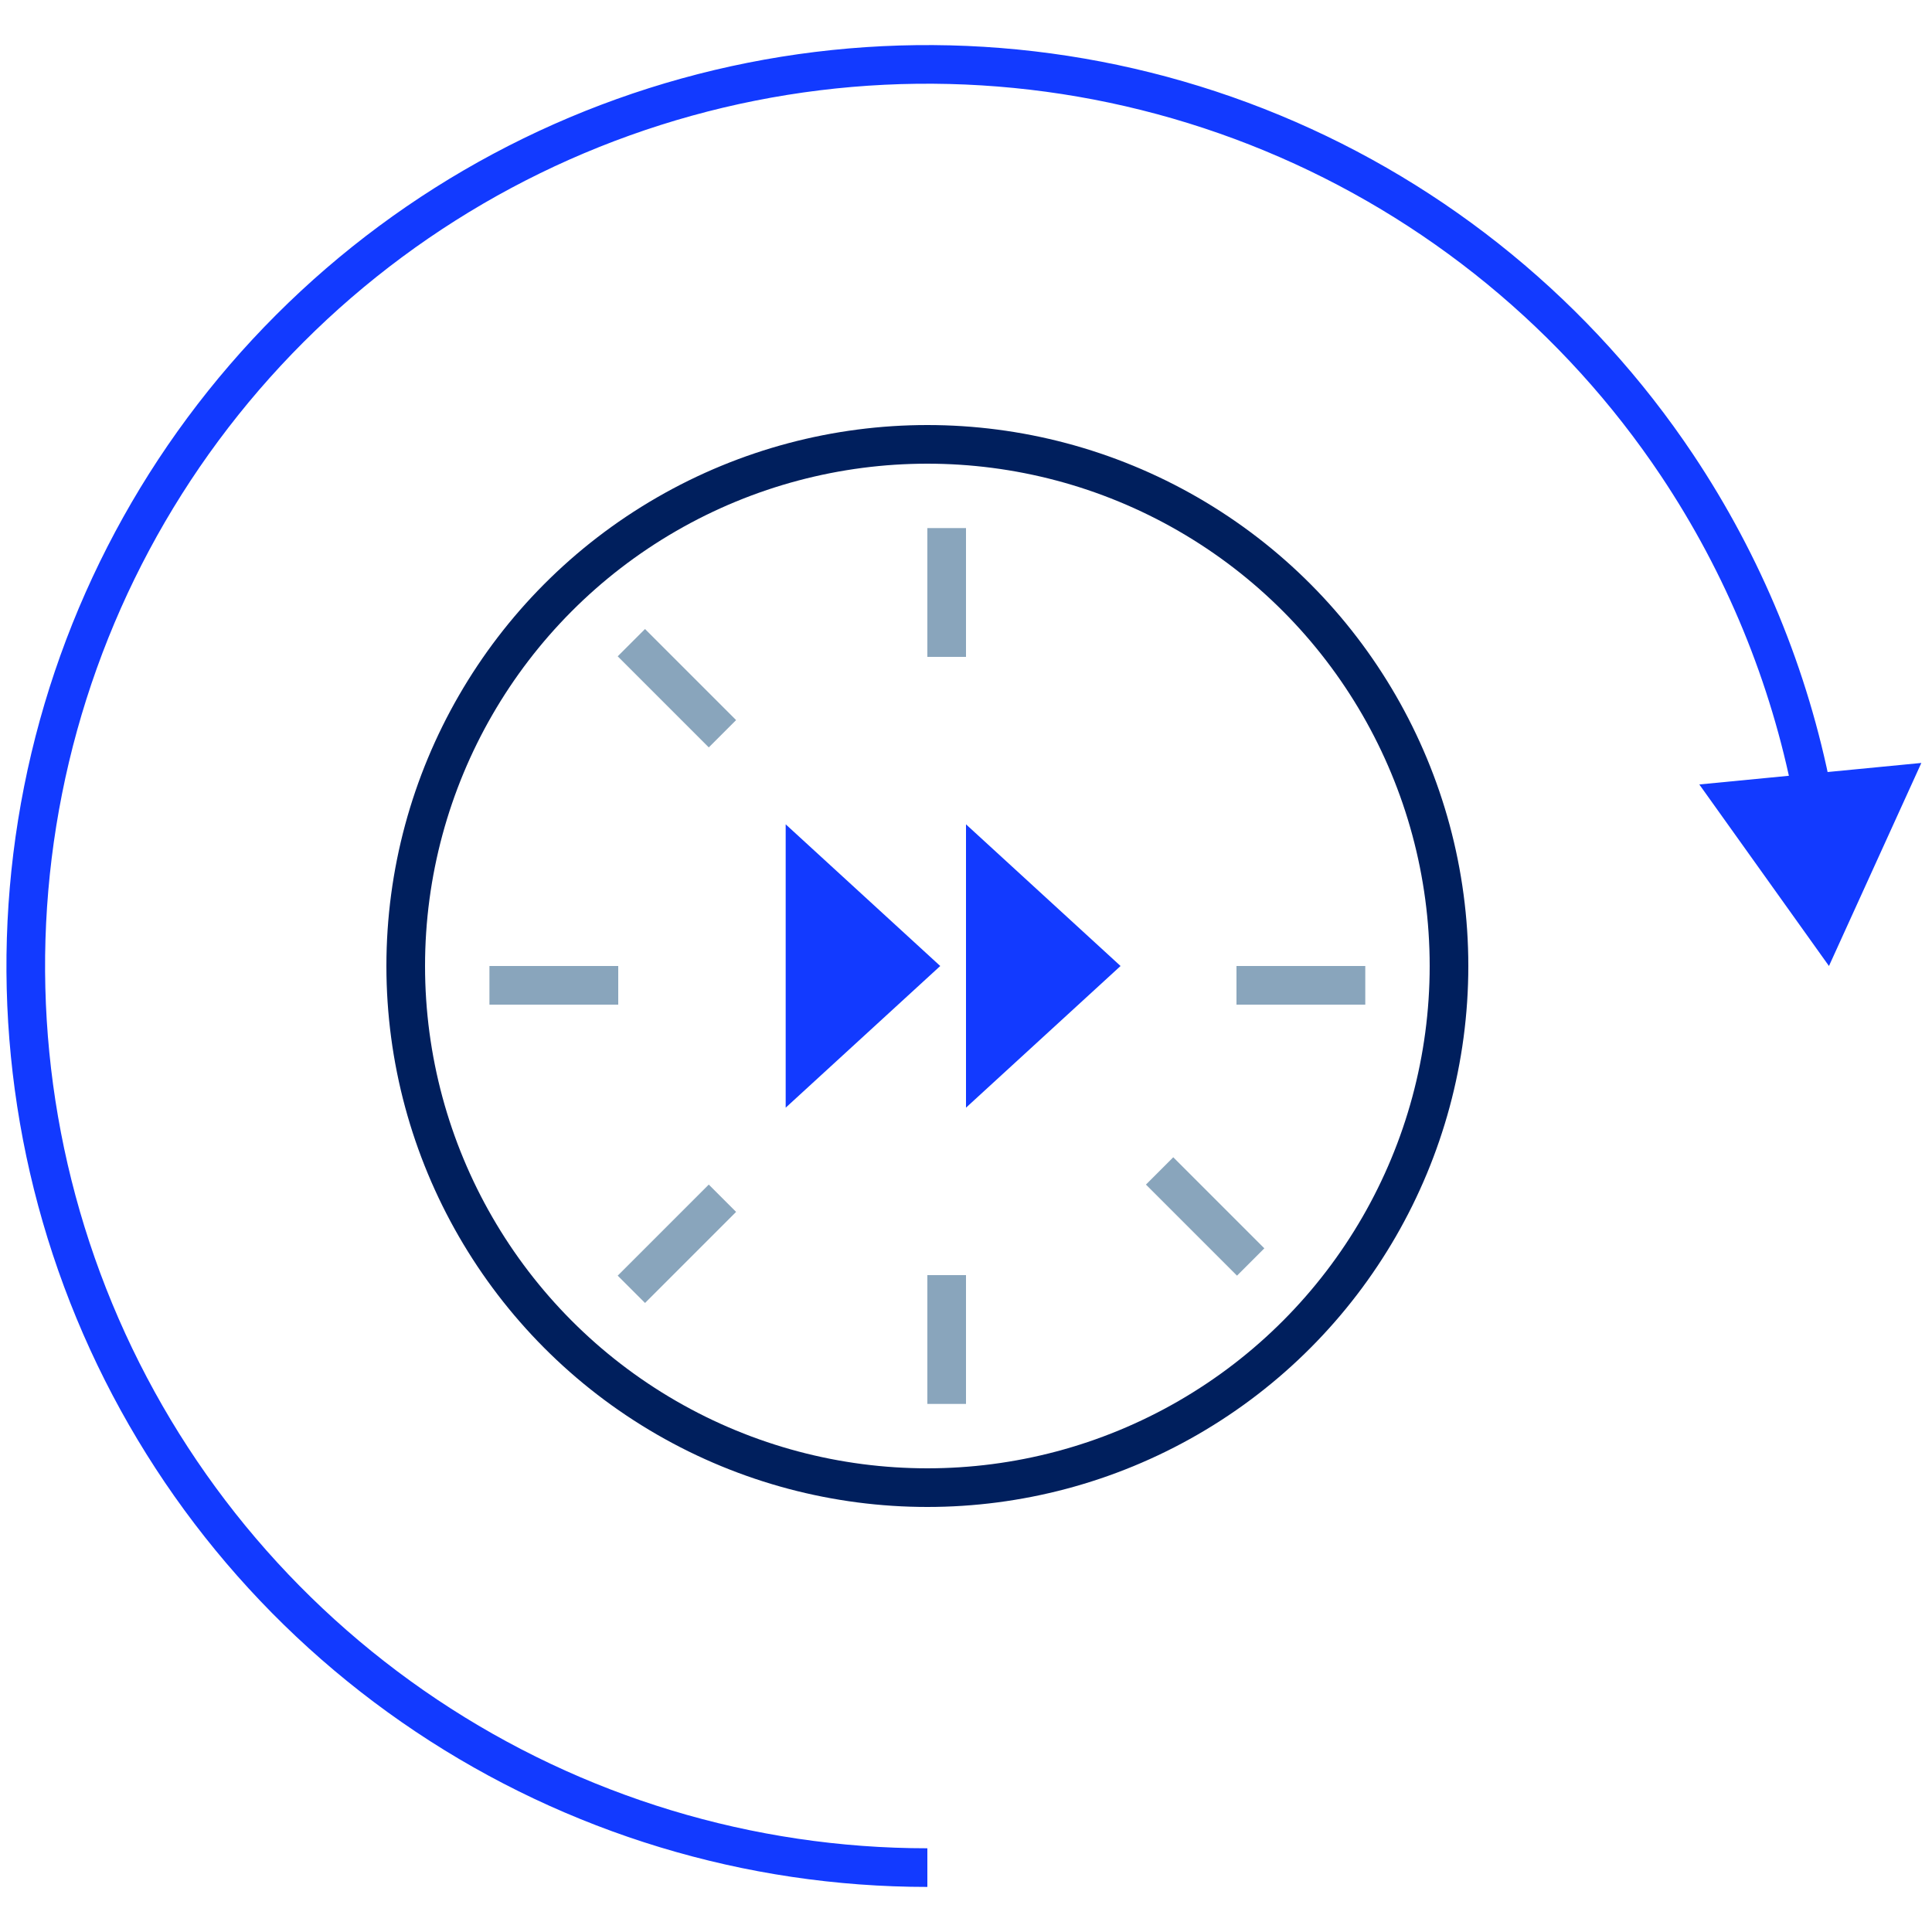
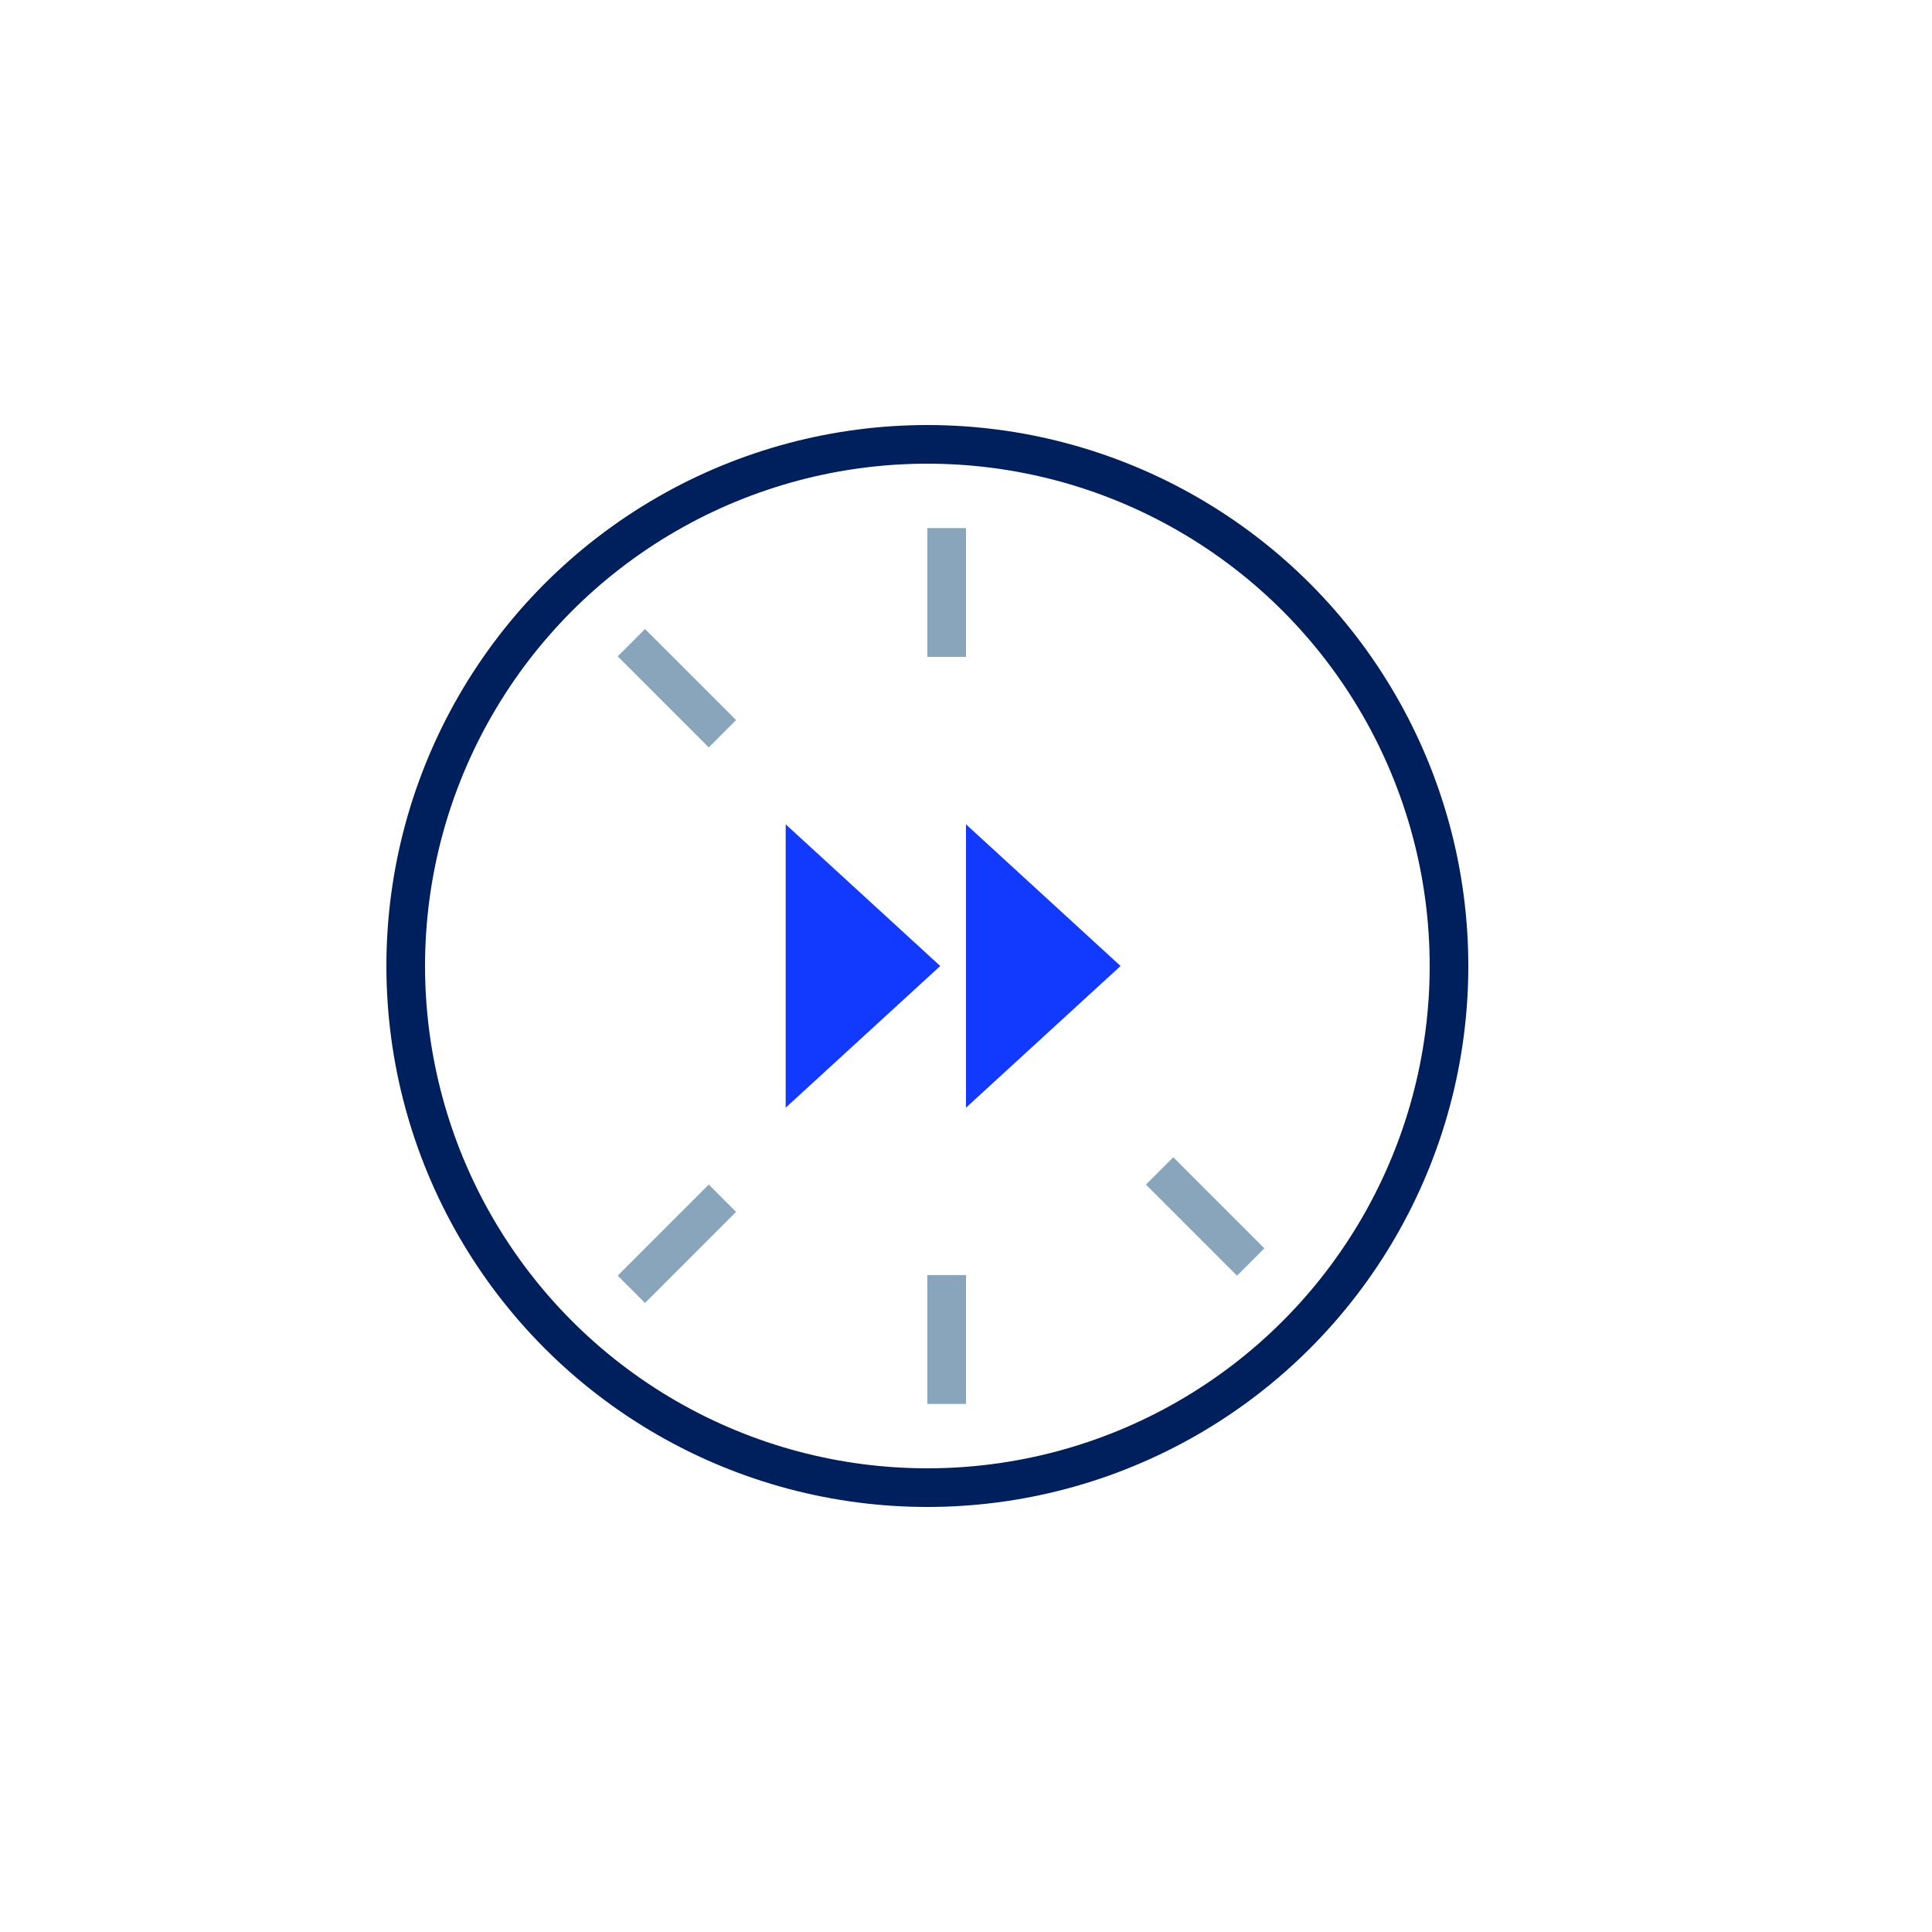
<svg xmlns="http://www.w3.org/2000/svg" width="150" height="150" viewBox="0 0 150 150" fill="none">
  <circle cx="72" cy="75" r="40.5" stroke="#001F5D" stroke-width="3" />
-   <path d="M142 75L149.173 59.235L131.934 60.905L142 75ZM98.788 10.328L99.362 8.943V8.943L98.788 10.328ZM58.344 6.345L58.636 7.816L58.344 6.345ZM22.503 25.503L21.442 24.442L22.503 25.503ZM3.345 61.344L1.874 61.051L3.345 61.344ZM7.328 101.788L5.943 102.362H5.943L7.328 101.788ZM142.17 61.274C140.362 52.029 136.734 43.185 131.45 35.277L128.956 36.943C134.018 44.52 137.493 52.992 139.226 61.85L142.17 61.274ZM131.45 35.277C123.594 23.519 112.427 14.354 99.362 8.943L98.214 11.714C110.731 16.899 121.429 25.679 128.956 36.943L131.45 35.277ZM99.362 8.943C86.297 3.531 71.921 2.115 58.051 4.874L58.636 7.816C71.924 5.173 85.697 6.53 98.214 11.714L99.362 8.943ZM58.051 4.874C44.181 7.633 31.441 14.442 21.442 24.442L23.563 26.563C33.143 16.983 45.349 10.459 58.636 7.816L58.051 4.874ZM21.442 24.442C11.442 34.441 4.633 47.181 1.874 61.051L4.816 61.636C7.459 48.349 13.983 36.143 23.563 26.563L21.442 24.442ZM1.874 61.051C-0.885 74.921 0.531 89.297 5.943 102.362L8.714 101.214C3.53 88.697 2.173 74.924 4.816 61.636L1.874 61.051ZM5.943 102.362C11.354 115.427 20.519 126.594 32.277 134.45L33.943 131.956C22.679 124.429 13.899 113.731 8.714 101.214L5.943 102.362ZM32.277 134.45C44.035 142.307 57.859 146.5 72 146.5V143.5C58.452 143.5 45.208 139.483 33.943 131.956L32.277 134.45Z" fill="#123AFF" />
  <line x1="73.5" y1="41" x2="73.5" y2="51" stroke="#89A5BC" stroke-width="3" />
  <line x1="73.5" y1="99" x2="73.5" y2="109" stroke="#89A5BC" stroke-width="3" />
-   <line x1="106" y1="76.5" x2="96" y2="76.5" stroke="#89A5BC" stroke-width="3" />
  <path d="M75 64V86L87 75L75 64ZM61 64V86L73 75L61 64Z" fill="#123AFF" />
-   <line x1="48" y1="76.5" x2="38" y2="76.5" stroke="#89A5BC" stroke-width="3" />
  <line x1="56.09" y1="93.031" x2="49.019" y2="100.102" stroke="#89A5BC" stroke-width="3" />
  <line x1="49.019" y1="49.897" x2="56.09" y2="56.968" stroke="#89A5BC" stroke-width="3" />
  <line x1="90.031" y1="90.91" x2="97.102" y2="97.981" stroke="#89A5BC" stroke-width="3" />
</svg>